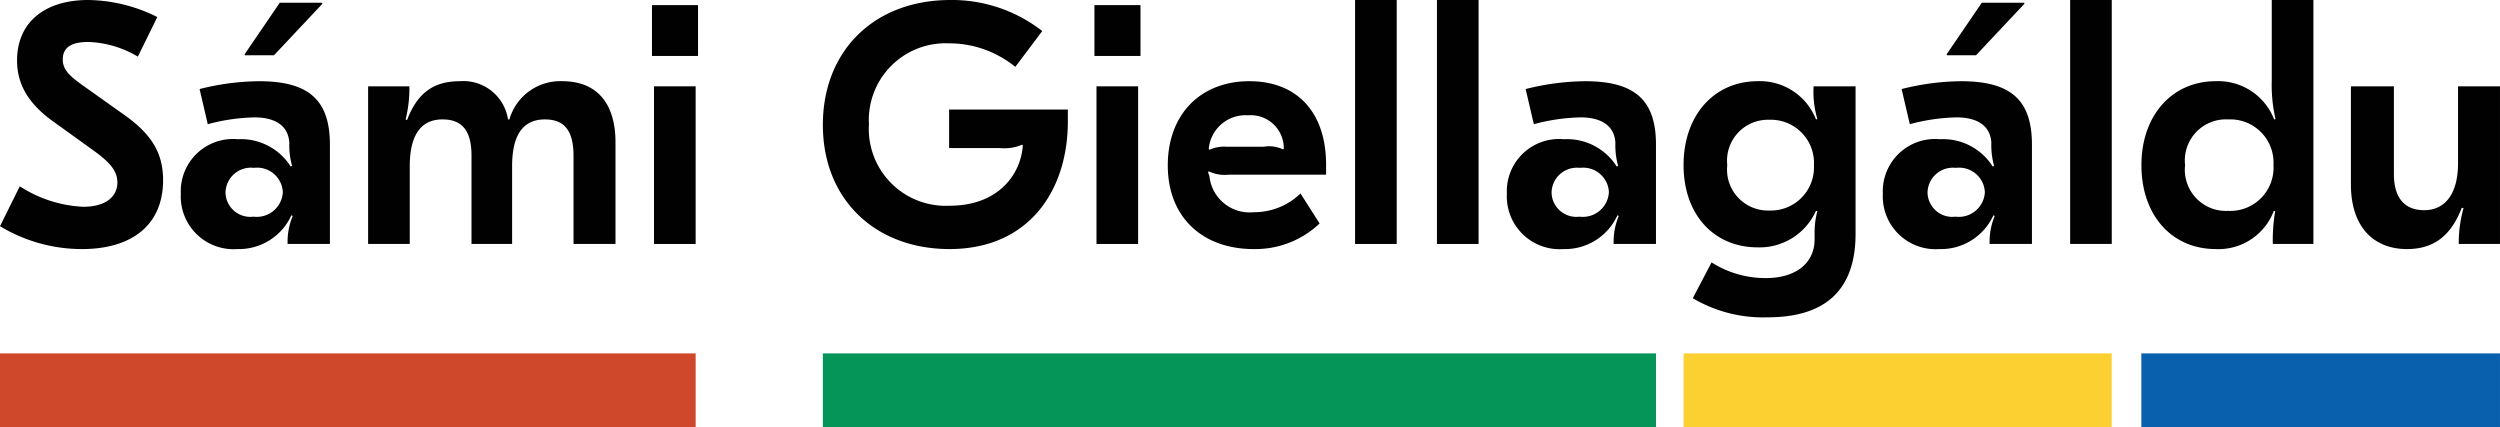
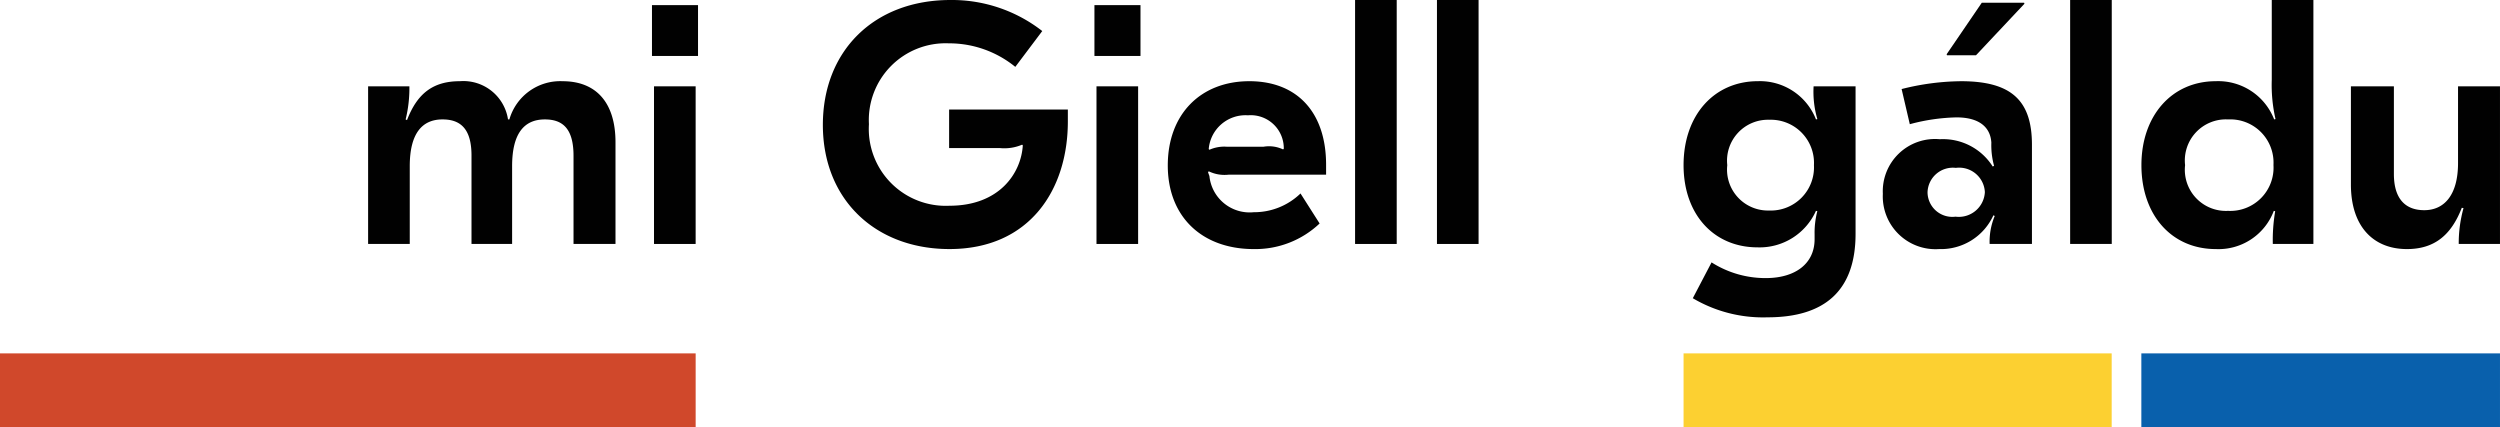
<svg xmlns="http://www.w3.org/2000/svg" id="Layer_1" data-name="Layer 1" viewBox="0 0 180.449 30.835">
  <defs>
    <style>.cls-1{fill:#010101;}.cls-2{fill:#d0482b;}.cls-3{fill:#059559;}.cls-4{fill:#fcd031;}.cls-5{fill:#0960ac;}</style>
  </defs>
  <title>logo-sme</title>
-   <path class="cls-1" d="M11.354,1.231L9.95,4.088A7.454,7.454,0,0,0,6.354,3.029c-1.256,0-1.823.443-1.823,1.256,0,0.665.37,1.108,1.33,1.798l2.98,2.118c2.02,1.404,2.931,2.758,2.931,4.802,0,3.226-2.241,4.975-5.861,4.975A11.455,11.455,0,0,1,0,16.328l1.429-2.881a9.178,9.178,0,0,0,4.581,1.478c1.625,0,2.462-.739,2.462-1.749,0-.812-0.493-1.428-1.724-2.315L3.94,8.841c-1.748-1.231-2.709-2.61-2.709-4.482C1.231,1.675,3.152,0,6.379,0A11.417,11.417,0,0,1,11.354,1.231Z" />
-   <path class="cls-1" d="M23.813,10.442v7.167H20.76a4.767,4.767,0,0,1,.37-2.02L21.031,15.54a4.16,4.16,0,0,1-3.916,2.438,3.807,3.807,0,0,1-4.063-3.989,3.771,3.771,0,0,1,4.112-3.94,4.24,4.24,0,0,1,3.817,1.97l0.099-.049a5.591,5.591,0,0,1-.197-1.675c-0.073-1.182-.96-1.822-2.512-1.822a13.932,13.932,0,0,0-3.374.492L14.406,6.428a18.011,18.011,0,0,1,4.285-.566C22.287,5.861,23.813,7.216,23.813,10.442Zm-7.536,3.448a1.79,1.79,0,0,0,2.019,1.749A1.883,1.883,0,0,0,20.415,13.865a1.857,1.857,0,0,0-2.093-1.749A1.83,1.83,0,0,0,16.278,13.89ZM23.272,0.271L19.775,3.99H17.682L17.657,3.916l2.536-3.719h3.054Z" />
  <path class="cls-1" d="M26.57,6.231h2.98a9.464,9.464,0,0,1-.271,2.389l0.099,0.049C30.117,6.748,31.25,5.861,33.195,5.861A3.258,3.258,0,0,1,36.668,8.62H36.767a3.821,3.821,0,0,1,3.842-2.758c2.364,0,3.817,1.478,3.817,4.408v7.339h-3.029v-6.354c0-1.896-.715-2.635-2.069-2.635-1.478,0-2.364.985-2.364,3.374v5.615H34.033V11.23c0-1.872-.739-2.611-2.093-2.611-1.453,0-2.364.985-2.364,3.374v5.615H26.57V6.231Z" />
  <path class="cls-1" d="M50.383,4.039H47.059V0.37h3.324V4.039ZM50.211,17.609H47.206V6.231h3.005V17.609Z" />
  <path class="cls-1" d="M75.23,2.241L73.284,4.827a7.557,7.557,0,0,0-4.802-1.699,5.539,5.539,0,0,0-5.763,5.836,5.552,5.552,0,0,0,5.812,5.886c3.596,0,5.172-2.34,5.295-4.359l-0.049-.049a3.255,3.255,0,0,1-1.601.246H68.507V7.905h8.57v0.862c0,4.925-2.758,9.21-8.546,9.21-5.319,0-9.137-3.546-9.137-8.964C59.395,3.669,63.089,0,68.605,0A10.605,10.605,0,0,1,75.23,2.241Z" />
  <path class="cls-1" d="M82.32,4.039H78.996V0.37h3.324V4.039ZM82.148,17.609H79.144V6.231h3.005V17.609Z" />
  <path class="cls-1" d="M95.717,11.895v0.714h-7.043a2.595,2.595,0,0,1-1.429-.246l-0.049.074,0.099,0.271a2.919,2.919,0,0,0,3.201,2.61,4.81,4.81,0,0,0,3.374-1.354L95.249,16.131A6.743,6.743,0,0,1,90.496,17.978c-3.743,0-6.206-2.339-6.206-6.034,0-3.719,2.389-6.083,5.886-6.083C93.624,5.861,95.717,8.103,95.717,11.895Zm-8.472-1.133,0.05,0.049a2.612,2.612,0,0,1,1.23-.222H91.21a2.371,2.371,0,0,1,1.404.197l0.049-.049a2.385,2.385,0,0,0-2.586-2.414A2.663,2.663,0,0,0,87.245,10.762Z" />
  <path class="cls-1" d="M100.813,17.609H97.809V0h3.005V17.609Z" />
  <path class="cls-1" d="M106.723,17.609h-3.004V0h3.004V17.609Z" />
-   <path class="cls-1" d="M119.528,10.442v7.167h-3.054a4.774,4.774,0,0,1,.369-2.02L116.745,15.54a4.157,4.157,0,0,1-3.915,2.438,3.808,3.808,0,0,1-4.064-3.989,3.771,3.771,0,0,1,4.113-3.94,4.24,4.24,0,0,1,3.817,1.97l0.099-.049a5.559,5.559,0,0,1-.197-1.675c-0.074-1.182-.96-1.822-2.512-1.822a13.929,13.929,0,0,0-3.374.492l-0.591-2.537a18.005,18.005,0,0,1,4.285-.566C118.002,5.861,119.528,7.216,119.528,10.442Zm-7.536,3.448a1.79,1.79,0,0,0,2.02,1.749,1.883,1.883,0,0,0,2.118-1.773,1.857,1.857,0,0,0-2.094-1.749A1.829,1.829,0,0,0,111.992,13.89Z" />
  <path class="cls-1" d="M131.077,8.62l0.099-.024a6.999,6.999,0,0,1-.271-2.364h3.029V16.87c0,4.236-2.364,6.034-6.354,6.034a9.946,9.946,0,0,1-5.394-1.379l1.354-2.586a7.236,7.236,0,0,0,3.916,1.133c2.118,0,3.521-1.035,3.521-2.808V16.919a6.136,6.136,0,0,1,.197-1.675l-0.099-.025a4.454,4.454,0,0,1-4.211,2.635c-3.152,0-5.345-2.364-5.345-5.935,0-3.62,2.217-6.059,5.369-6.059A4.343,4.343,0,0,1,131.077,8.62Zm-6.403,3.3a2.954,2.954,0,0,0,3.029,3.275,3.117,3.117,0,0,0,3.227-3.275,3.116,3.116,0,0,0-3.227-3.275A2.954,2.954,0,0,0,124.674,11.92Z" />
  <path class="cls-1" d="M146.665,10.442v7.167h-3.054a4.774,4.774,0,0,1,.369-2.02L143.882,15.54a4.157,4.157,0,0,1-3.915,2.438,3.808,3.808,0,0,1-4.064-3.989,3.771,3.771,0,0,1,4.113-3.94,4.24,4.24,0,0,1,3.817,1.97l0.099-.049a5.559,5.559,0,0,1-.197-1.675c-0.074-1.182-.96-1.822-2.512-1.822a13.929,13.929,0,0,0-3.374.492l-0.591-2.537a18.005,18.005,0,0,1,4.285-.566C145.139,5.861,146.665,7.216,146.665,10.442Zm-7.536,3.448a1.79,1.79,0,0,0,2.02,1.749,1.883,1.883,0,0,0,2.118-1.773,1.857,1.857,0,0,0-2.094-1.749A1.829,1.829,0,0,0,139.129,13.89ZM146.123,0.271L142.626,3.99H140.533L140.508,3.916l2.537-3.719h3.054Z" />
  <path class="cls-1" d="M152.426,17.609h-3.004V0h3.004V17.609Z" />
  <path class="cls-1" d="M154.567,11.92c0-3.571,2.192-6.059,5.369-6.059a4.329,4.329,0,0,1,4.211,2.758l0.099-.024a11.016,11.016,0,0,1-.271-2.833V0h3.005V17.609H164.05a12.563,12.563,0,0,1,.172-2.364l-0.099-.025a4.264,4.264,0,0,1-4.187,2.758C156.76,17.978,154.567,15.54,154.567,11.92Zm9.531,0a3.122,3.122,0,0,0-3.275-3.3,2.967,2.967,0,0,0-3.104,3.3,2.967,2.967,0,0,0,3.104,3.3A3.122,3.122,0,0,0,164.099,11.92Z" />
  <path class="cls-1" d="M180.449,17.609h-2.979a9.515,9.515,0,0,1,.345-2.586l-0.123-.025c-0.764,1.971-1.971,2.98-3.965,2.98-2.414,0-4.039-1.625-4.039-4.654V6.231H172.79v6.329c0,1.773.813,2.611,2.192,2.611,1.453,0,2.438-1.108,2.438-3.399V6.231h3.028V17.609Z" />
  <rect class="cls-2" x="0" y="25.507" width="50.212" height="5.328" />
-   <rect class="cls-3" x="59.393" y="25.507" width="60.136" height="5.328" />
  <rect class="cls-4" x="121.519" y="25.507" width="30.902" height="5.328" />
  <rect class="cls-5" x="154.562" y="25.507" width="25.886" height="5.328" />
</svg>